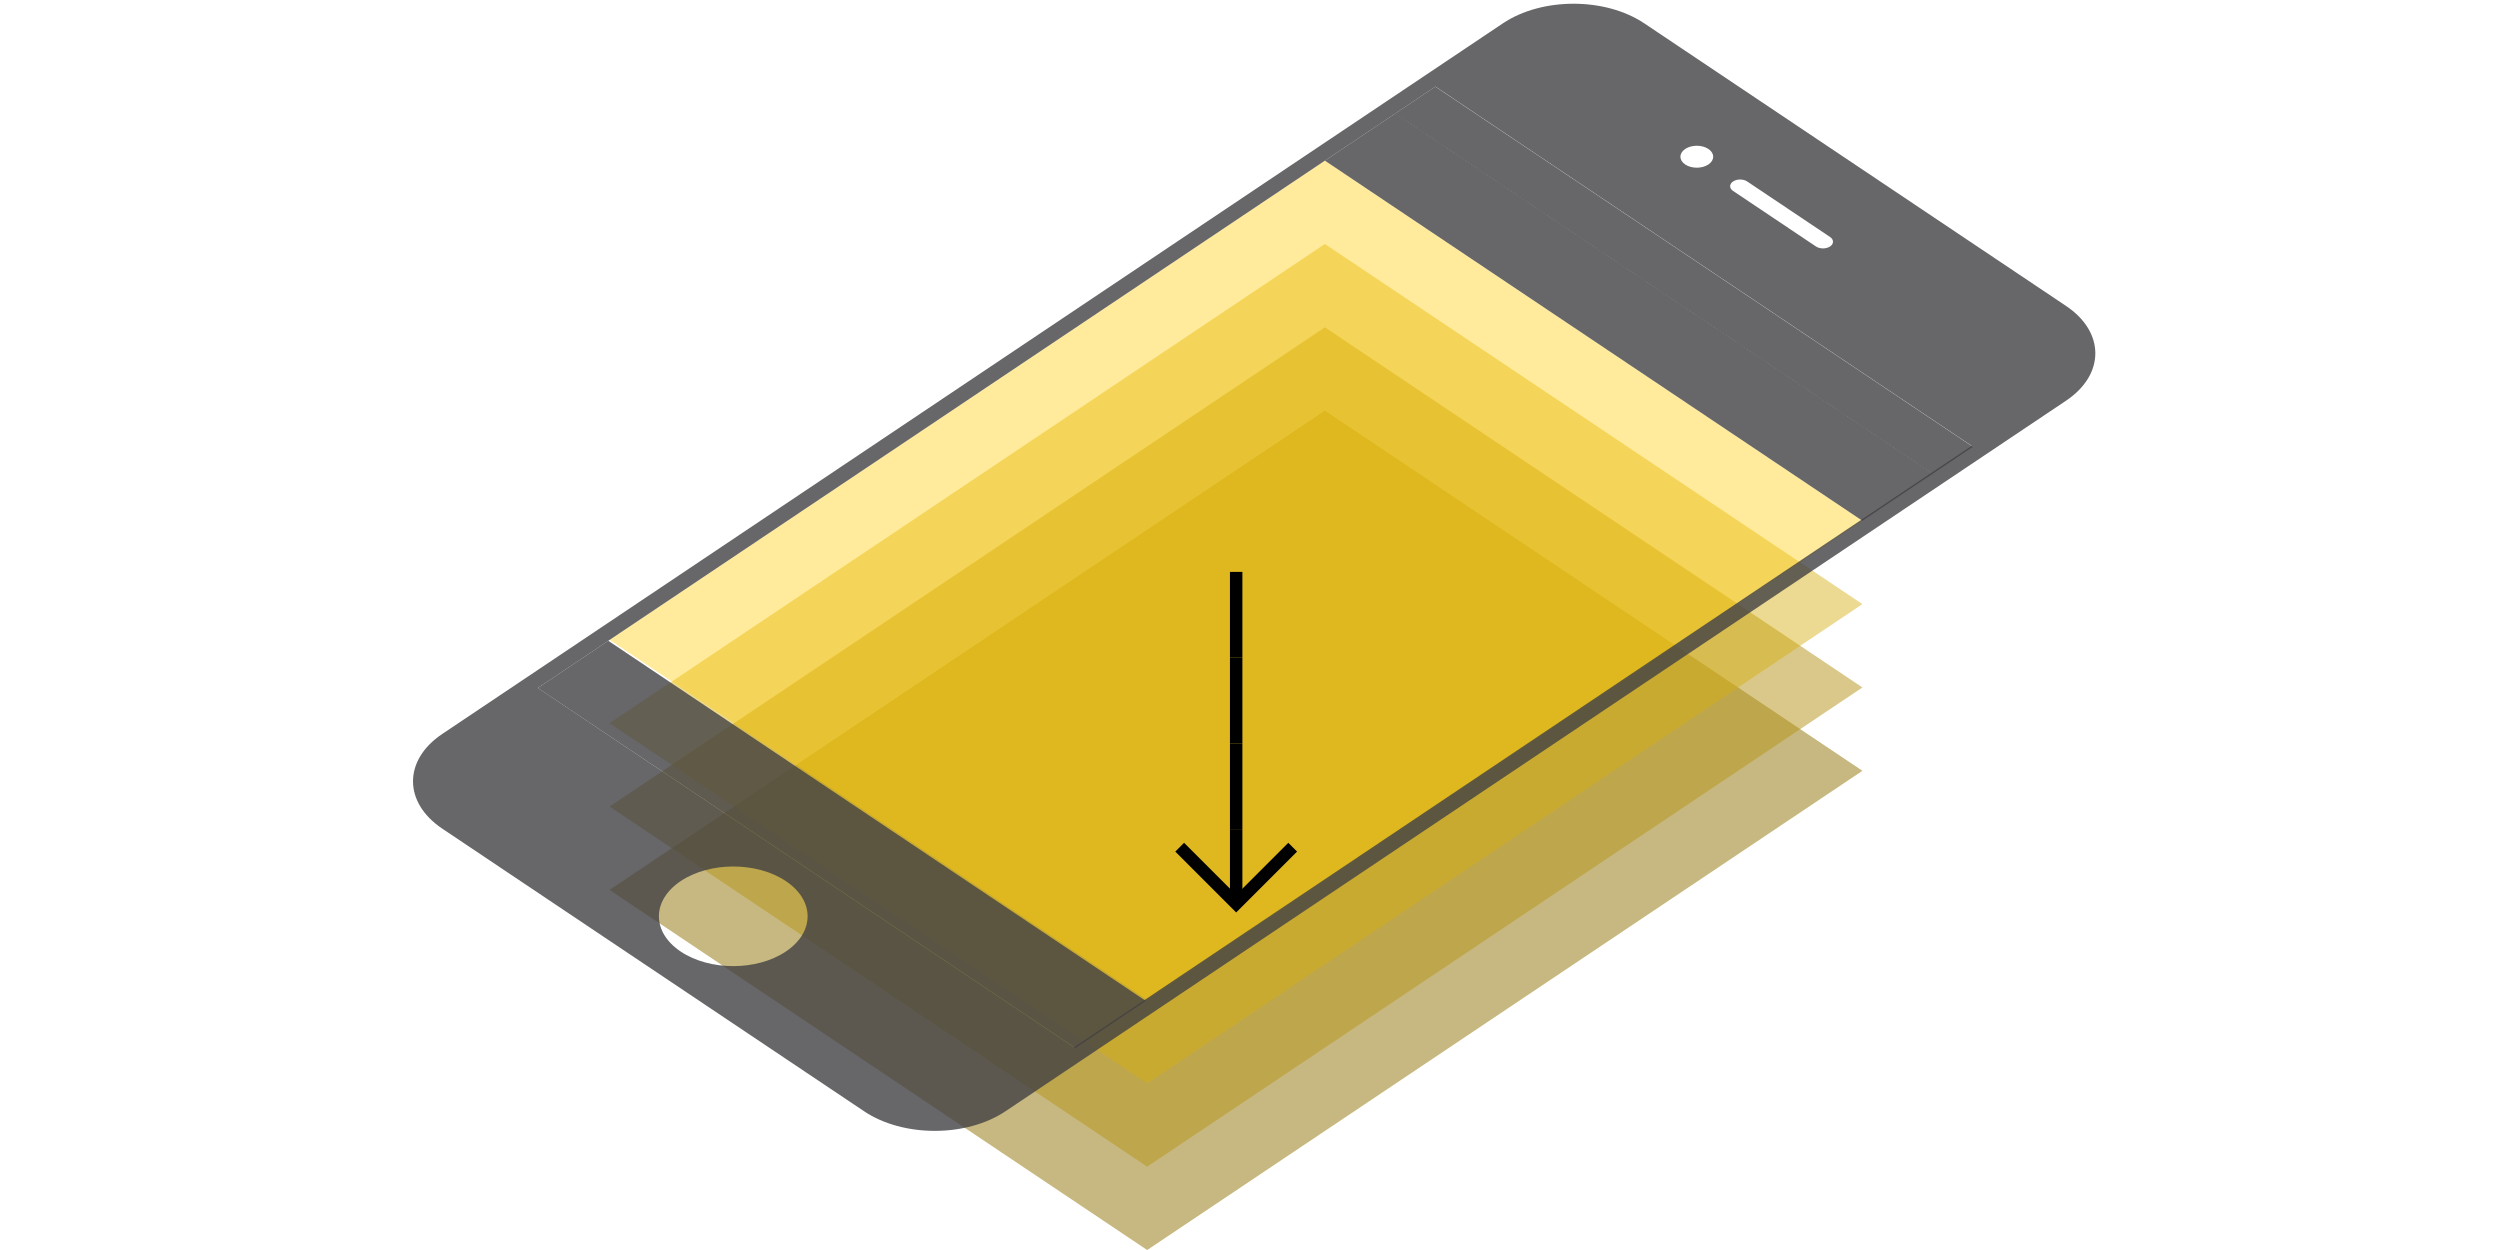
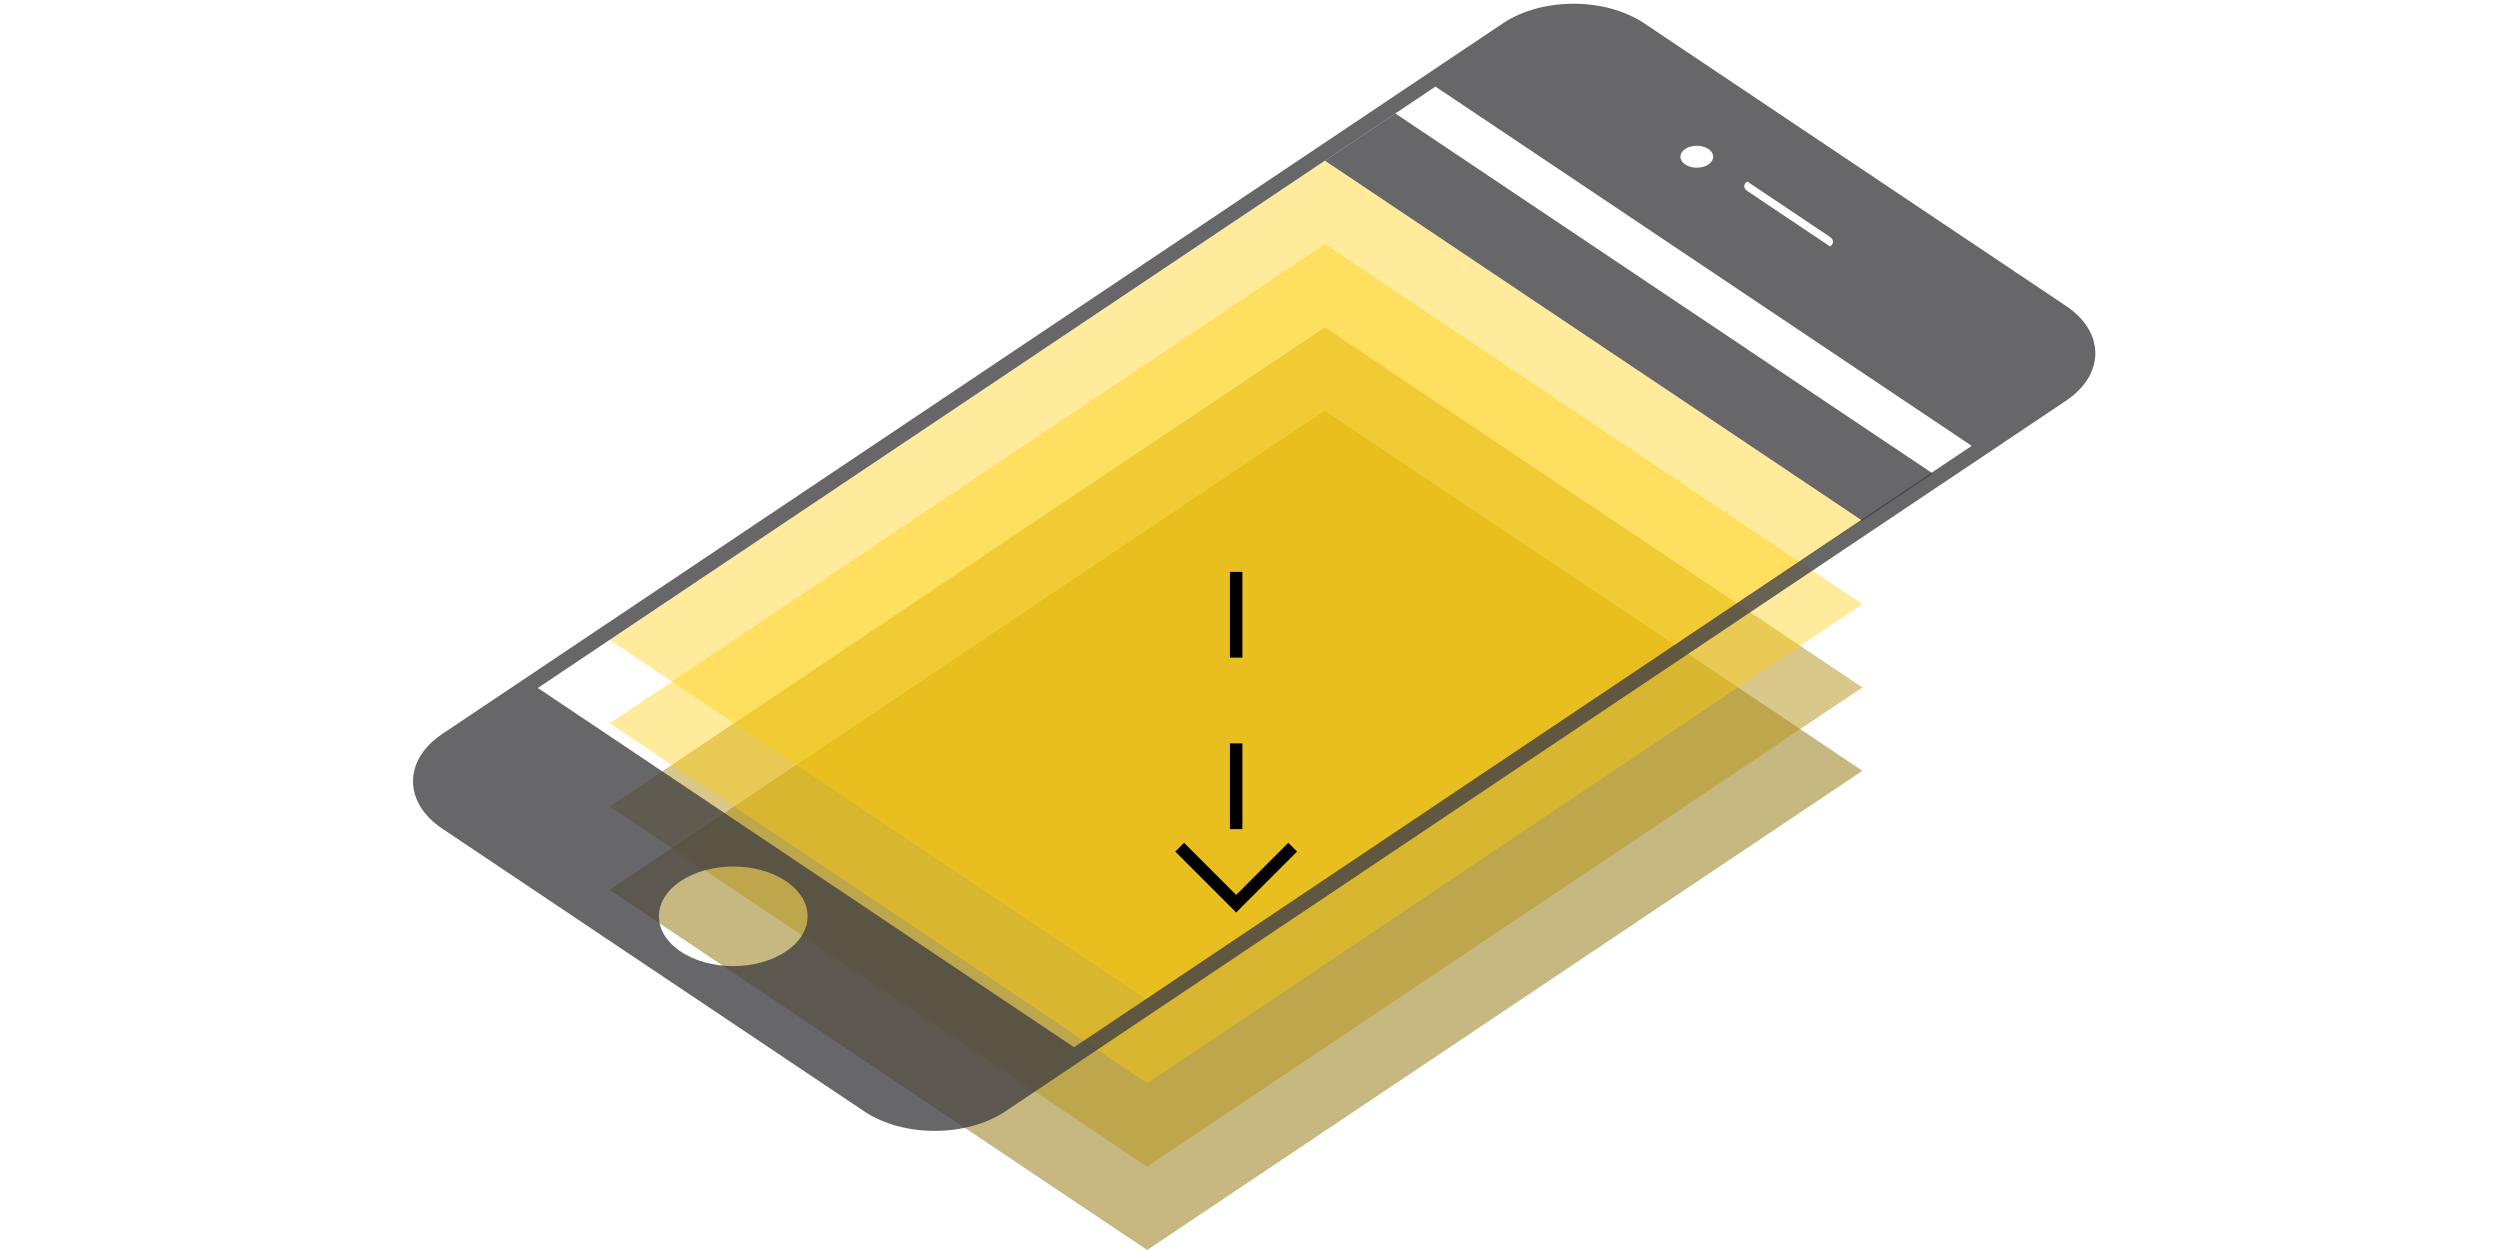
<svg xmlns="http://www.w3.org/2000/svg" version="1.1" id="Layer_1" x="0px" y="0px" viewBox="0 0 600 300" enable-background="new 0 0 600 300" xml:space="preserve">
  <polygon opacity="0.4" fill="#FFCE06" points="446.974,184.992 317.972,98.563 146.319,213.572 275.319,300 " />
  <polygon opacity="0.3" fill="#414042" points="446.974,184.992 317.972,98.563 146.319,213.572 275.319,300 " />
  <polygon opacity="0.4" fill="#FFCE06" points="446.974,164.99 317.972,78.561 146.319,193.57 275.319,279.998 " />
  <polygon opacity="0.2" fill="#414042" points="446.974,164.99 317.972,78.561 146.319,193.57 275.319,279.998 " />
  <polygon opacity="0.4" fill="#FFCE06" points="446.974,144.988 317.972,58.559 146.319,173.568 275.319,259.996 " />
-   <polygon opacity="0.1" fill="#414042" points="446.974,144.988 317.972,58.559 146.319,173.568 275.319,259.996 " />
  <polygon opacity="0.4" fill="#FFCE06" points="446.974,124.986 317.972,38.557 146.319,153.566 275.319,239.994 " />
-   <polygon opacity="0.8" fill="#414042" points="463.841,113.689 334.839,27.258 344.479,20.799 473.479,107.23 " />
-   <polygon opacity="0.8" fill="#414042" points="129.079,165.117 258.079,251.547 274.987,240.219 145.985,153.789 " />
  <polygon opacity="0.8" fill="#414042" points="334.88,27.229 317.972,38.558 446.974,124.987 463.882,113.66 " />
-   <path opacity="0.8" fill="#414042" d="M495.851,73.426L394.628,5.605c-9.373-6.279-24.568-6.279-33.941,0L106.153,176.139     c-9.373,6.281-9.373,16.463,0,22.742l101.223,67.818c9.373,6.281,24.568,6.281,33.941,0L495.851,96.166     C505.222,89.887,505.224,79.705,495.851,73.426z M419.325,43.551l19.893,13.328c0.934,0.626,0.936,1.643,0,2.271     c-0.938,0.627-2.455,0.626-3.391,0l-19.891-13.327c-0.938-0.627-0.936-1.645,0-2.271S418.39,42.924,419.325,43.551z M410.015,35.75     c1.537,1.029,1.537,2.697,0,3.727c-1.535,1.029-4.027,1.029-5.563,0c-1.535-1.028-1.535-2.697,0-3.727     C405.989,34.721,408.479,34.721,410.015,35.75z M163.364,228.369c-6.969-4.67-6.969-12.24,0-16.908s18.266-4.67,25.234,0     c6.969,4.668,6.969,12.238,0,16.908C181.631,233.037,170.333,233.037,163.364,228.369z M257.77,251.34l-128.691-86.225     L344.511,20.779l128.693,86.225L257.77,251.34z" />
+   <path opacity="0.8" fill="#414042" d="M495.851,73.426L394.628,5.605c-9.373-6.279-24.568-6.279-33.941,0L106.153,176.139     c-9.373,6.281-9.373,16.463,0,22.742l101.223,67.818c9.373,6.281,24.568,6.281,33.941,0L495.851,96.166     C505.222,89.887,505.224,79.705,495.851,73.426z M419.325,43.551l19.893,13.328c0.934,0.626,0.936,1.643,0,2.271     l-19.891-13.327c-0.938-0.627-0.936-1.645,0-2.271S418.39,42.924,419.325,43.551z M410.015,35.75     c1.537,1.029,1.537,2.697,0,3.727c-1.535,1.029-4.027,1.029-5.563,0c-1.535-1.028-1.535-2.697,0-3.727     C405.989,34.721,408.479,34.721,410.015,35.75z M163.364,228.369c-6.969-4.67-6.969-12.24,0-16.908s18.266-4.67,25.234,0     c6.969,4.668,6.969,12.238,0,16.908C181.631,233.037,170.333,233.037,163.364,228.369z M257.77,251.34l-128.691-86.225     L344.511,20.779l128.693,86.225L257.77,251.34z" />
  <g>
    <polygon points="282.071,204.38 284.176,202.271 296.682,214.774 309.188,202.271 311.299,204.38 296.682,218.993  " />
-     <rect x="295.187" y="198.99" width="2.988" height="17.894" />
  </g>
  <rect x="295.187" y="178.411" width="2.988" height="20.579" />
-   <rect x="295.187" y="157.832" width="2.988" height="20.579" />
  <rect x="295.187" y="137.254" width="2.988" height="20.578" />
</svg>